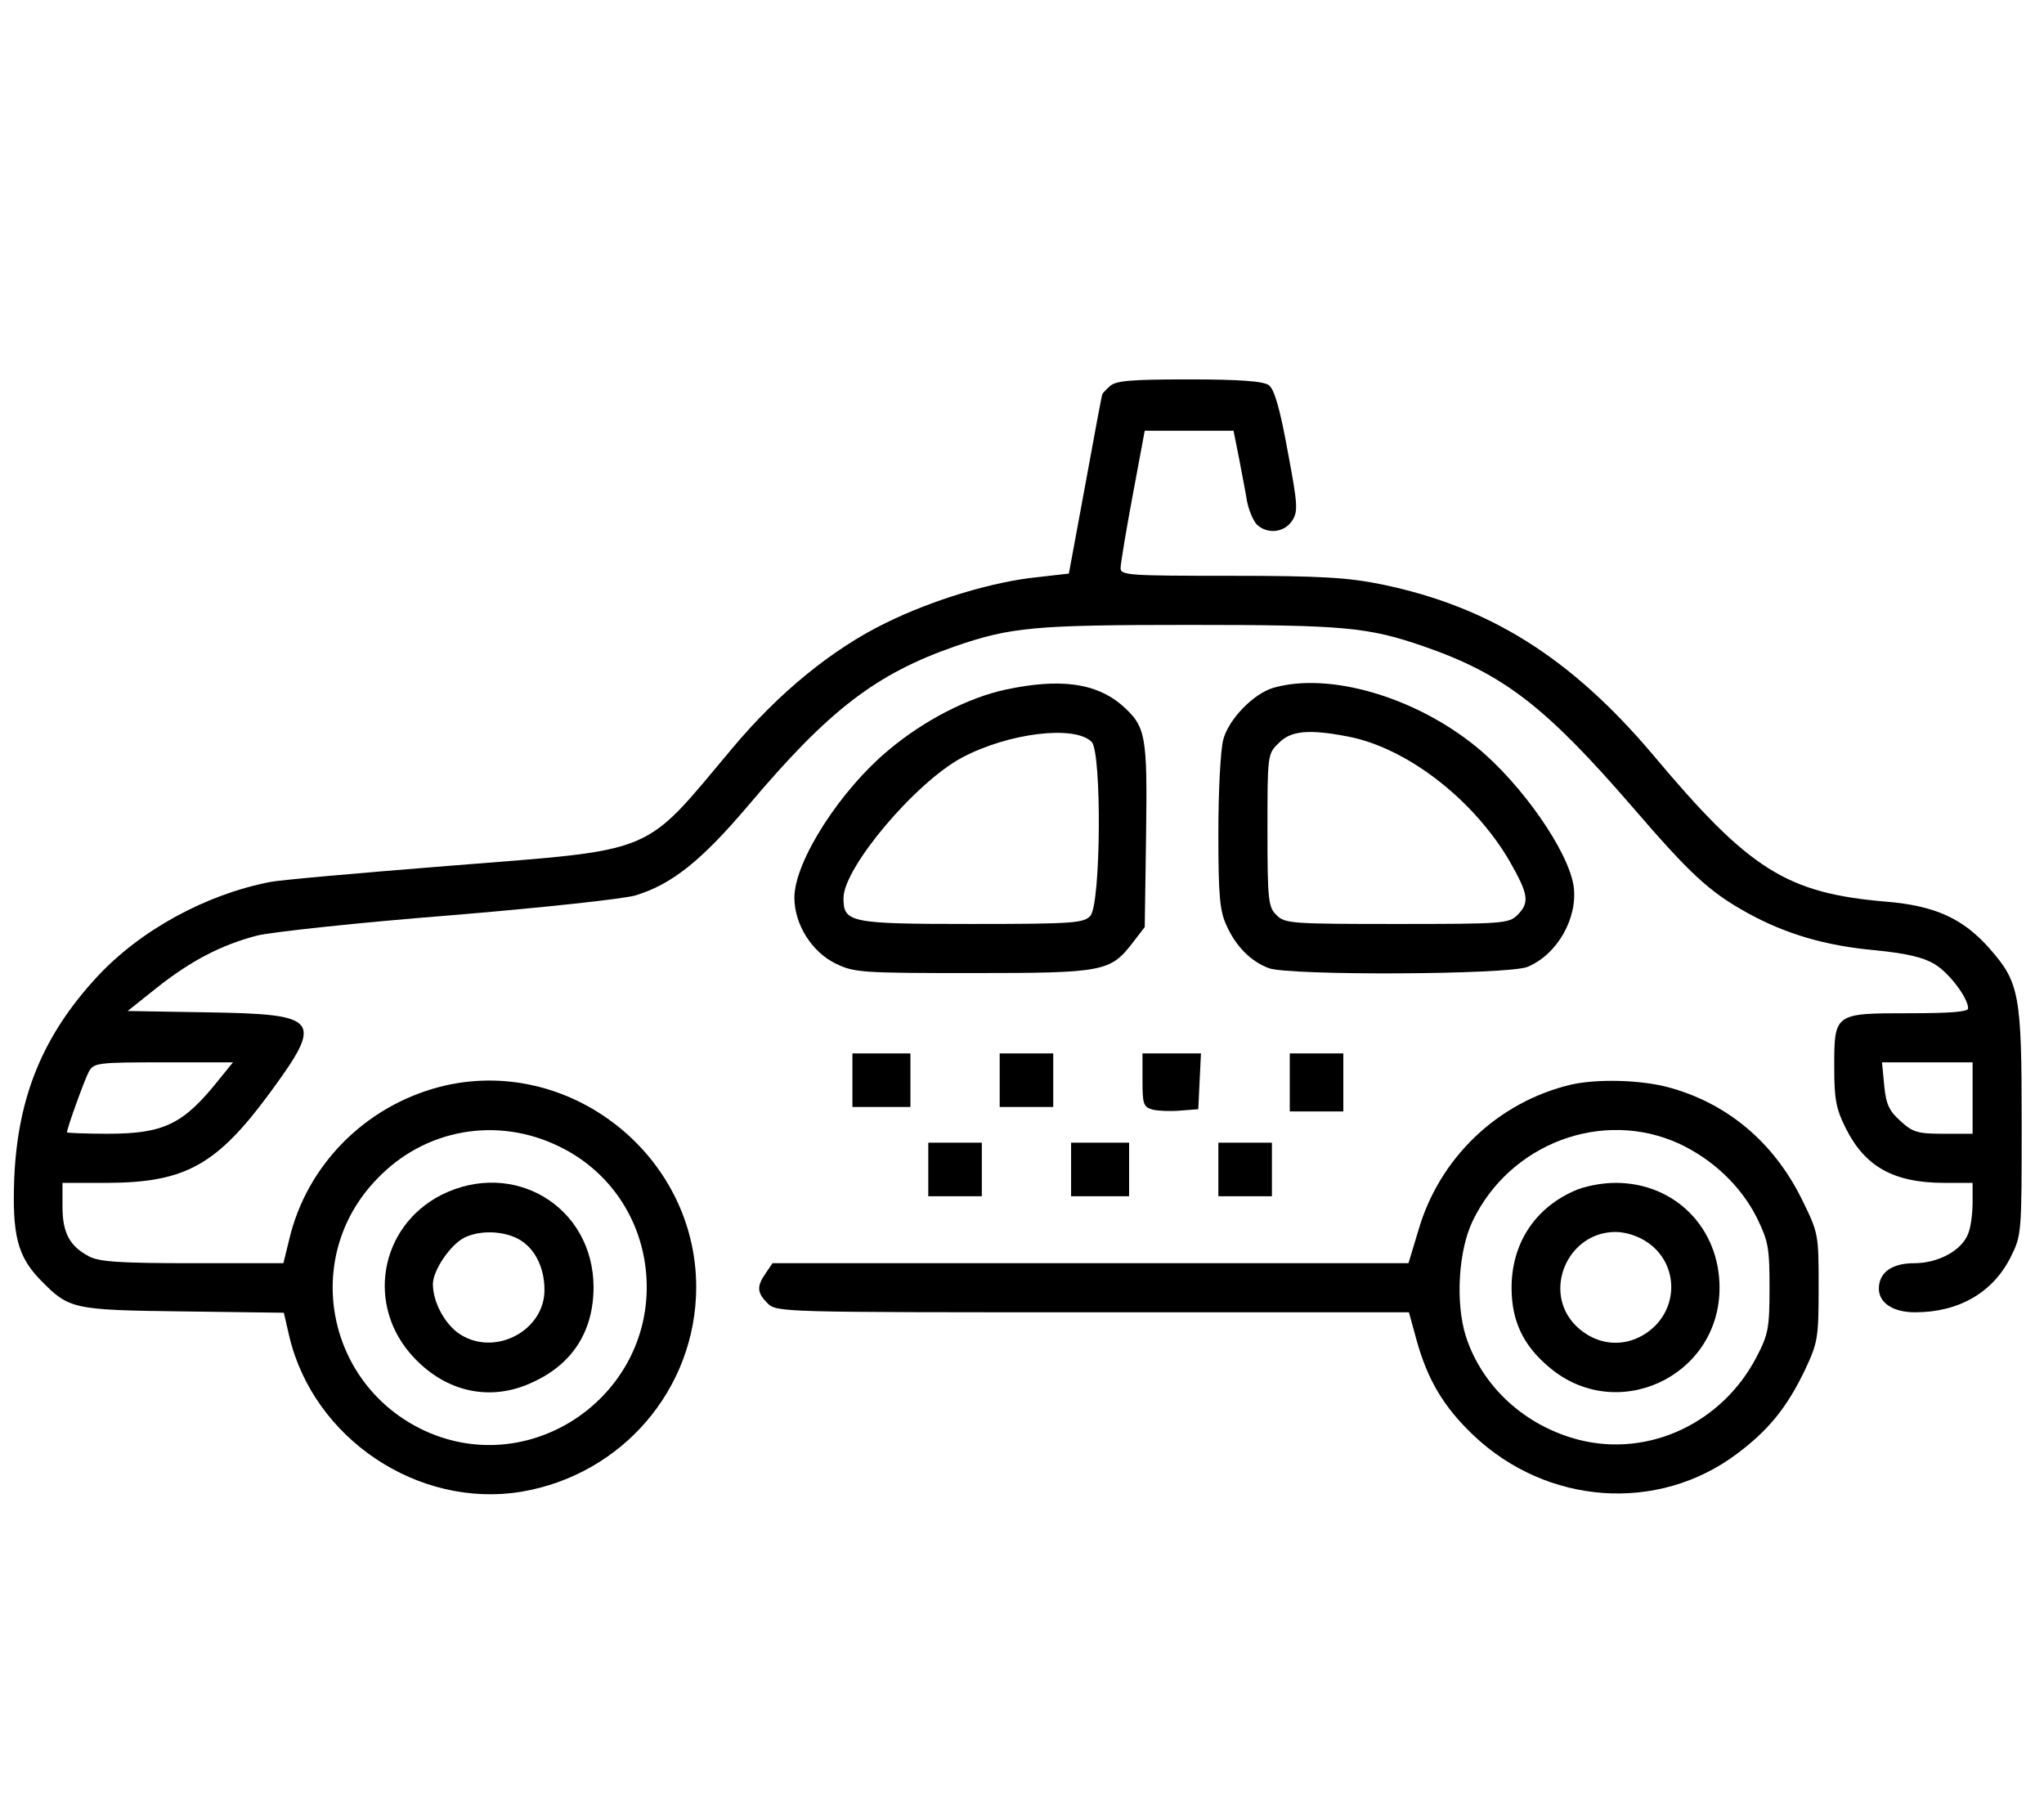
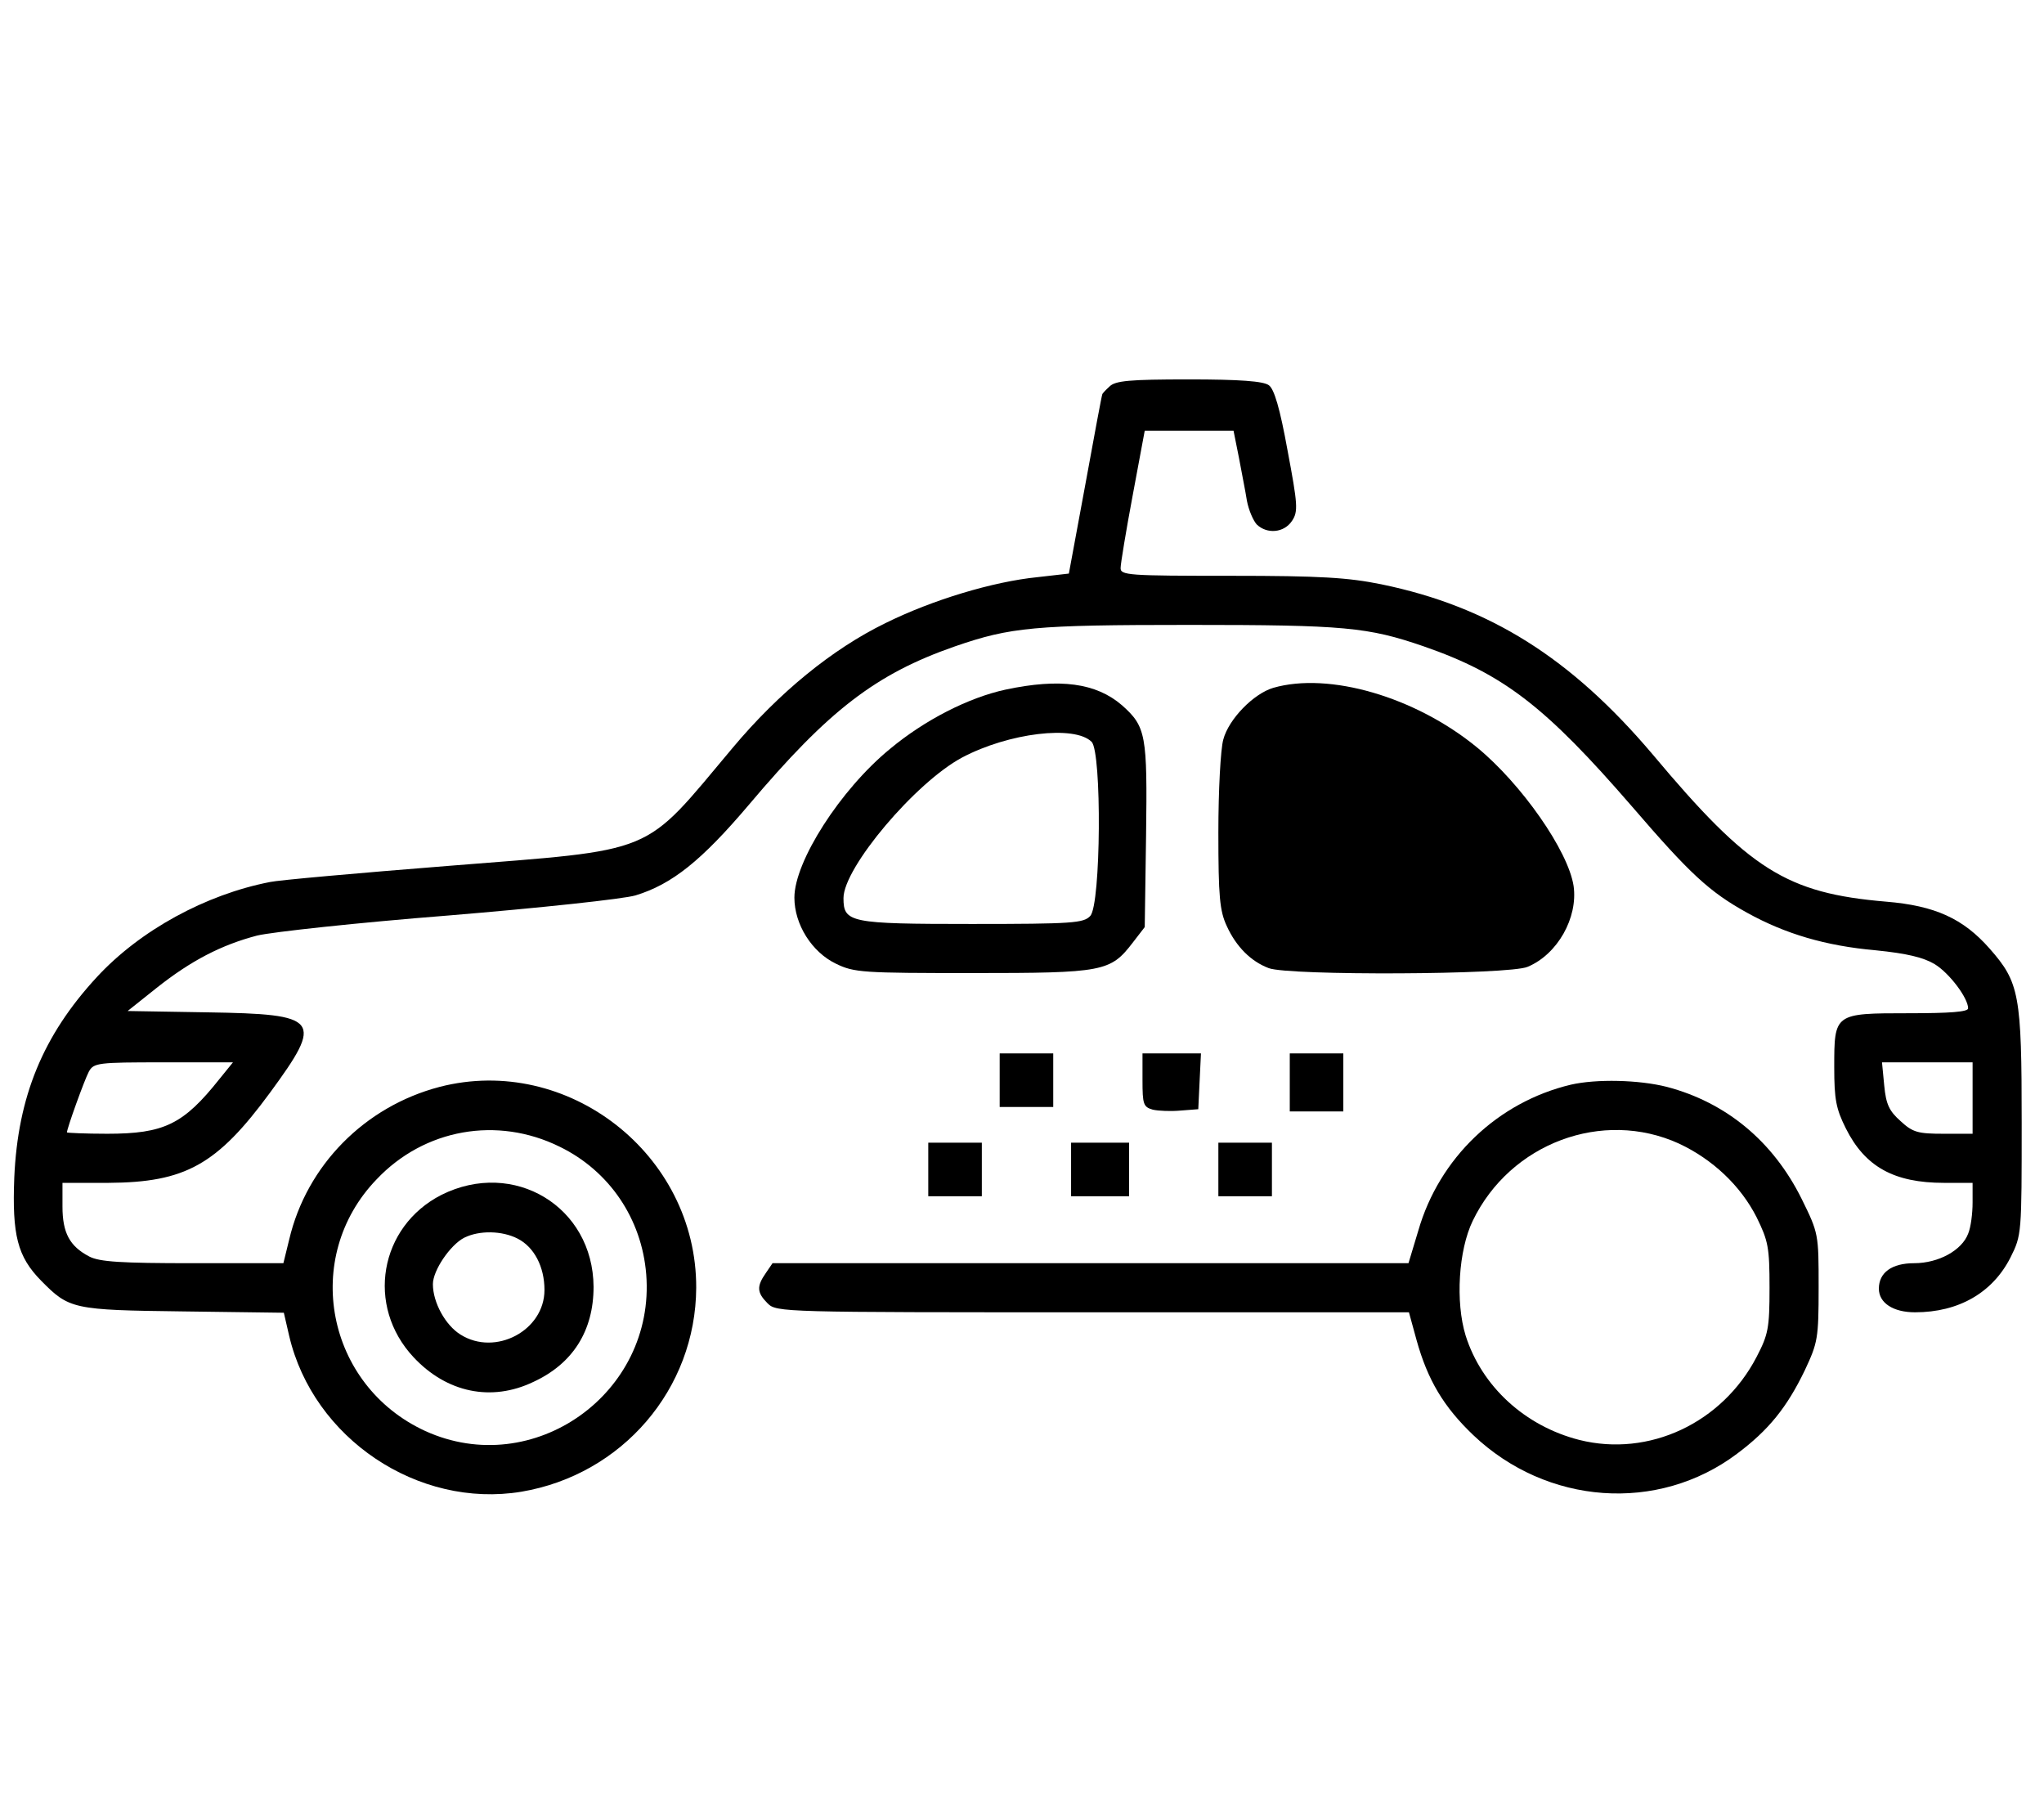
<svg xmlns="http://www.w3.org/2000/svg" version="1.0" width="458pt" height="407pt" viewBox="0 0 458 407" preserveAspectRatio="xMidYMid meet">
  <g transform="translate(0,407) scale(0.1,-0.1)" fill="#000000" stroke="none">
    <path d="M2486 3204 c-9 -8 -16 -16 -16 -17 -1 -1 -18 -92 -38 -202 l-37 -200 -70 -8 c-100 -10 -236 -51 -341 -103 -119 -58 -239 -156 -342 -279 -205 -244 -164 -227 -639 -265 -202 -16 -381 -32 -398 -36 -144 -28 -291 -108 -388 -213 -121 -131 -177 -268 -185 -449 -5 -129 7 -177 60 -231 63 -64 71 -66 318 -69 l226 -3 12 -52 c54 -230 289 -387 520 -349 226 38 391 230 392 457 1 299 -288 524 -575 450 -168 -44 -298 -176 -337 -342 l-13 -53 -203 0 c-161 0 -209 3 -232 15 -44 23 -60 53 -60 112 l0 53 103 0 c172 1 243 40 362 202 121 165 112 176 -140 180 l-179 3 64 51 c78 62 146 97 226 118 33 8 226 29 429 45 206 17 392 37 419 45 82 25 148 78 254 203 179 212 284 293 462 355 125 43 177 48 525 48 348 0 400 -5 525 -48 179 -62 273 -135 467 -359 130 -151 173 -191 258 -238 85 -47 175 -74 288 -84 70 -7 107 -16 132 -31 33 -20 75 -76 75 -99 0 -8 -41 -11 -133 -11 -167 0 -167 0 -167 -121 0 -72 4 -93 26 -137 43 -86 108 -122 220 -122 l64 0 0 -44 c0 -25 -4 -56 -10 -70 -14 -37 -66 -66 -121 -66 -50 0 -79 -21 -79 -57 0 -32 32 -53 81 -53 98 0 174 44 214 123 25 50 25 53 25 302 0 287 -5 314 -72 390 -59 67 -122 96 -232 105 -223 19 -306 71 -523 330 -183 216 -365 331 -608 381 -74 15 -135 19 -337 19 -230 0 -248 1 -247 18 0 9 12 82 27 162 l27 145 100 0 99 0 12 -60 c6 -33 15 -77 18 -97 4 -21 14 -44 22 -53 23 -22 61 -19 79 8 14 21 13 36 -10 158 -17 94 -30 138 -42 146 -12 9 -65 13 -179 13 -134 0 -165 -3 -178 -16z m-1994 -1551 c-81 -102 -124 -123 -252 -123 -49 0 -90 2 -90 3 0 9 39 117 49 136 11 20 20 21 167 21 l156 0 -30 -37z m3928 -43 l0 -80 -65 0 c-57 0 -69 3 -96 28 -26 23 -33 38 -37 80 l-5 52 102 0 101 0 0 -80z m-3166 -109 c111 -54 184 -161 194 -286 21 -267 -253 -461 -495 -351 -222 102 -278 389 -109 564 107 113 270 142 410 73z" />
    <path d="M989 1393 c-139 -71 -170 -249 -62 -364 74 -79 174 -100 268 -55 89 41 135 115 135 213 -1 180 -179 287 -341 206z m171 -98 c37 -19 60 -63 60 -115 0 -91 -110 -149 -188 -100 -34 21 -62 72 -62 113 0 31 39 88 70 104 34 17 85 16 120 -2z" />
    <path d="M2253 2525 c-83 -18 -181 -68 -259 -133 -111 -91 -214 -252 -214 -333 0 -60 39 -122 93 -148 41 -20 60 -21 306 -21 294 0 309 3 359 68 l27 35 3 205 c3 226 0 244 -54 292 -58 50 -139 61 -261 35z m193 -117 c23 -23 21 -364 -3 -390 -15 -16 -38 -18 -266 -18 -273 0 -287 3 -287 58 0 68 161 259 266 315 104 55 252 73 290 35z" />
-     <path d="M2853 2529 c-44 -13 -100 -70 -112 -116 -6 -21 -11 -114 -11 -208 0 -144 3 -176 19 -210 21 -46 54 -79 94 -94 45 -17 539 -15 580 3 67 28 113 110 103 181 -12 79 -117 229 -217 311 -138 113 -331 169 -456 133z m167 -109 c132 -25 282 -141 363 -280 42 -74 45 -92 17 -120 -19 -19 -33 -20 -270 -20 -237 0 -251 1 -270 20 -18 18 -20 33 -20 190 0 168 0 171 25 195 27 28 67 32 155 15z" />
-     <path d="M1910 1650 l0 -60 65 0 65 0 0 60 0 60 -65 0 -65 0 0 -60z" />
+     <path d="M2853 2529 c-44 -13 -100 -70 -112 -116 -6 -21 -11 -114 -11 -208 0 -144 3 -176 19 -210 21 -46 54 -79 94 -94 45 -17 539 -15 580 3 67 28 113 110 103 181 -12 79 -117 229 -217 311 -138 113 -331 169 -456 133z m167 -109 z" />
    <path d="M2240 1650 l0 -60 60 0 60 0 0 60 0 60 -60 0 -60 0 0 -60z" />
    <path d="M2560 1650 c0 -54 2 -60 23 -66 13 -3 41 -4 63 -2 l39 3 3 63 3 62 -66 0 -65 0 0 -60z" />
    <path d="M2890 1645 l0 -65 60 0 60 0 0 65 0 65 -60 0 -60 0 0 -65z" />
    <path d="M3520 1640 c-164 -39 -295 -164 -342 -327 l-22 -73 -712 0 -713 0 -15 -22 c-21 -30 -20 -44 4 -68 20 -20 33 -20 728 -20 l709 0 17 -62 c25 -90 61 -150 127 -213 165 -157 414 -175 591 -42 71 53 112 104 152 187 29 62 31 71 31 186 0 119 0 121 -38 198 -64 129 -169 216 -302 251 -63 16 -158 18 -215 5z m242 -132 c75 -35 138 -94 174 -165 26 -53 29 -67 29 -158 0 -91 -3 -105 -29 -155 -77 -148 -241 -225 -397 -186 -122 31 -219 120 -255 234 -23 75 -16 191 16 257 84 174 291 251 462 173z" />
-     <path d="M3525 1401 c-88 -40 -138 -119 -138 -216 0 -73 25 -128 83 -177 151 -130 383 -23 383 177 0 134 -100 235 -233 235 -32 0 -72 -8 -95 -19z m166 -114 c64 -43 72 -132 18 -187 -52 -51 -126 -51 -178 0 -76 76 -19 210 89 210 22 0 51 -9 71 -23z" />
    <path d="M2080 1450 l0 -60 60 0 60 0 0 60 0 60 -60 0 -60 0 0 -60z" />
    <path d="M2400 1450 l0 -60 65 0 65 0 0 60 0 60 -65 0 -65 0 0 -60z" />
    <path d="M2730 1450 l0 -60 60 0 60 0 0 60 0 60 -60 0 -60 0 0 -60z" />
  </g>
</svg>